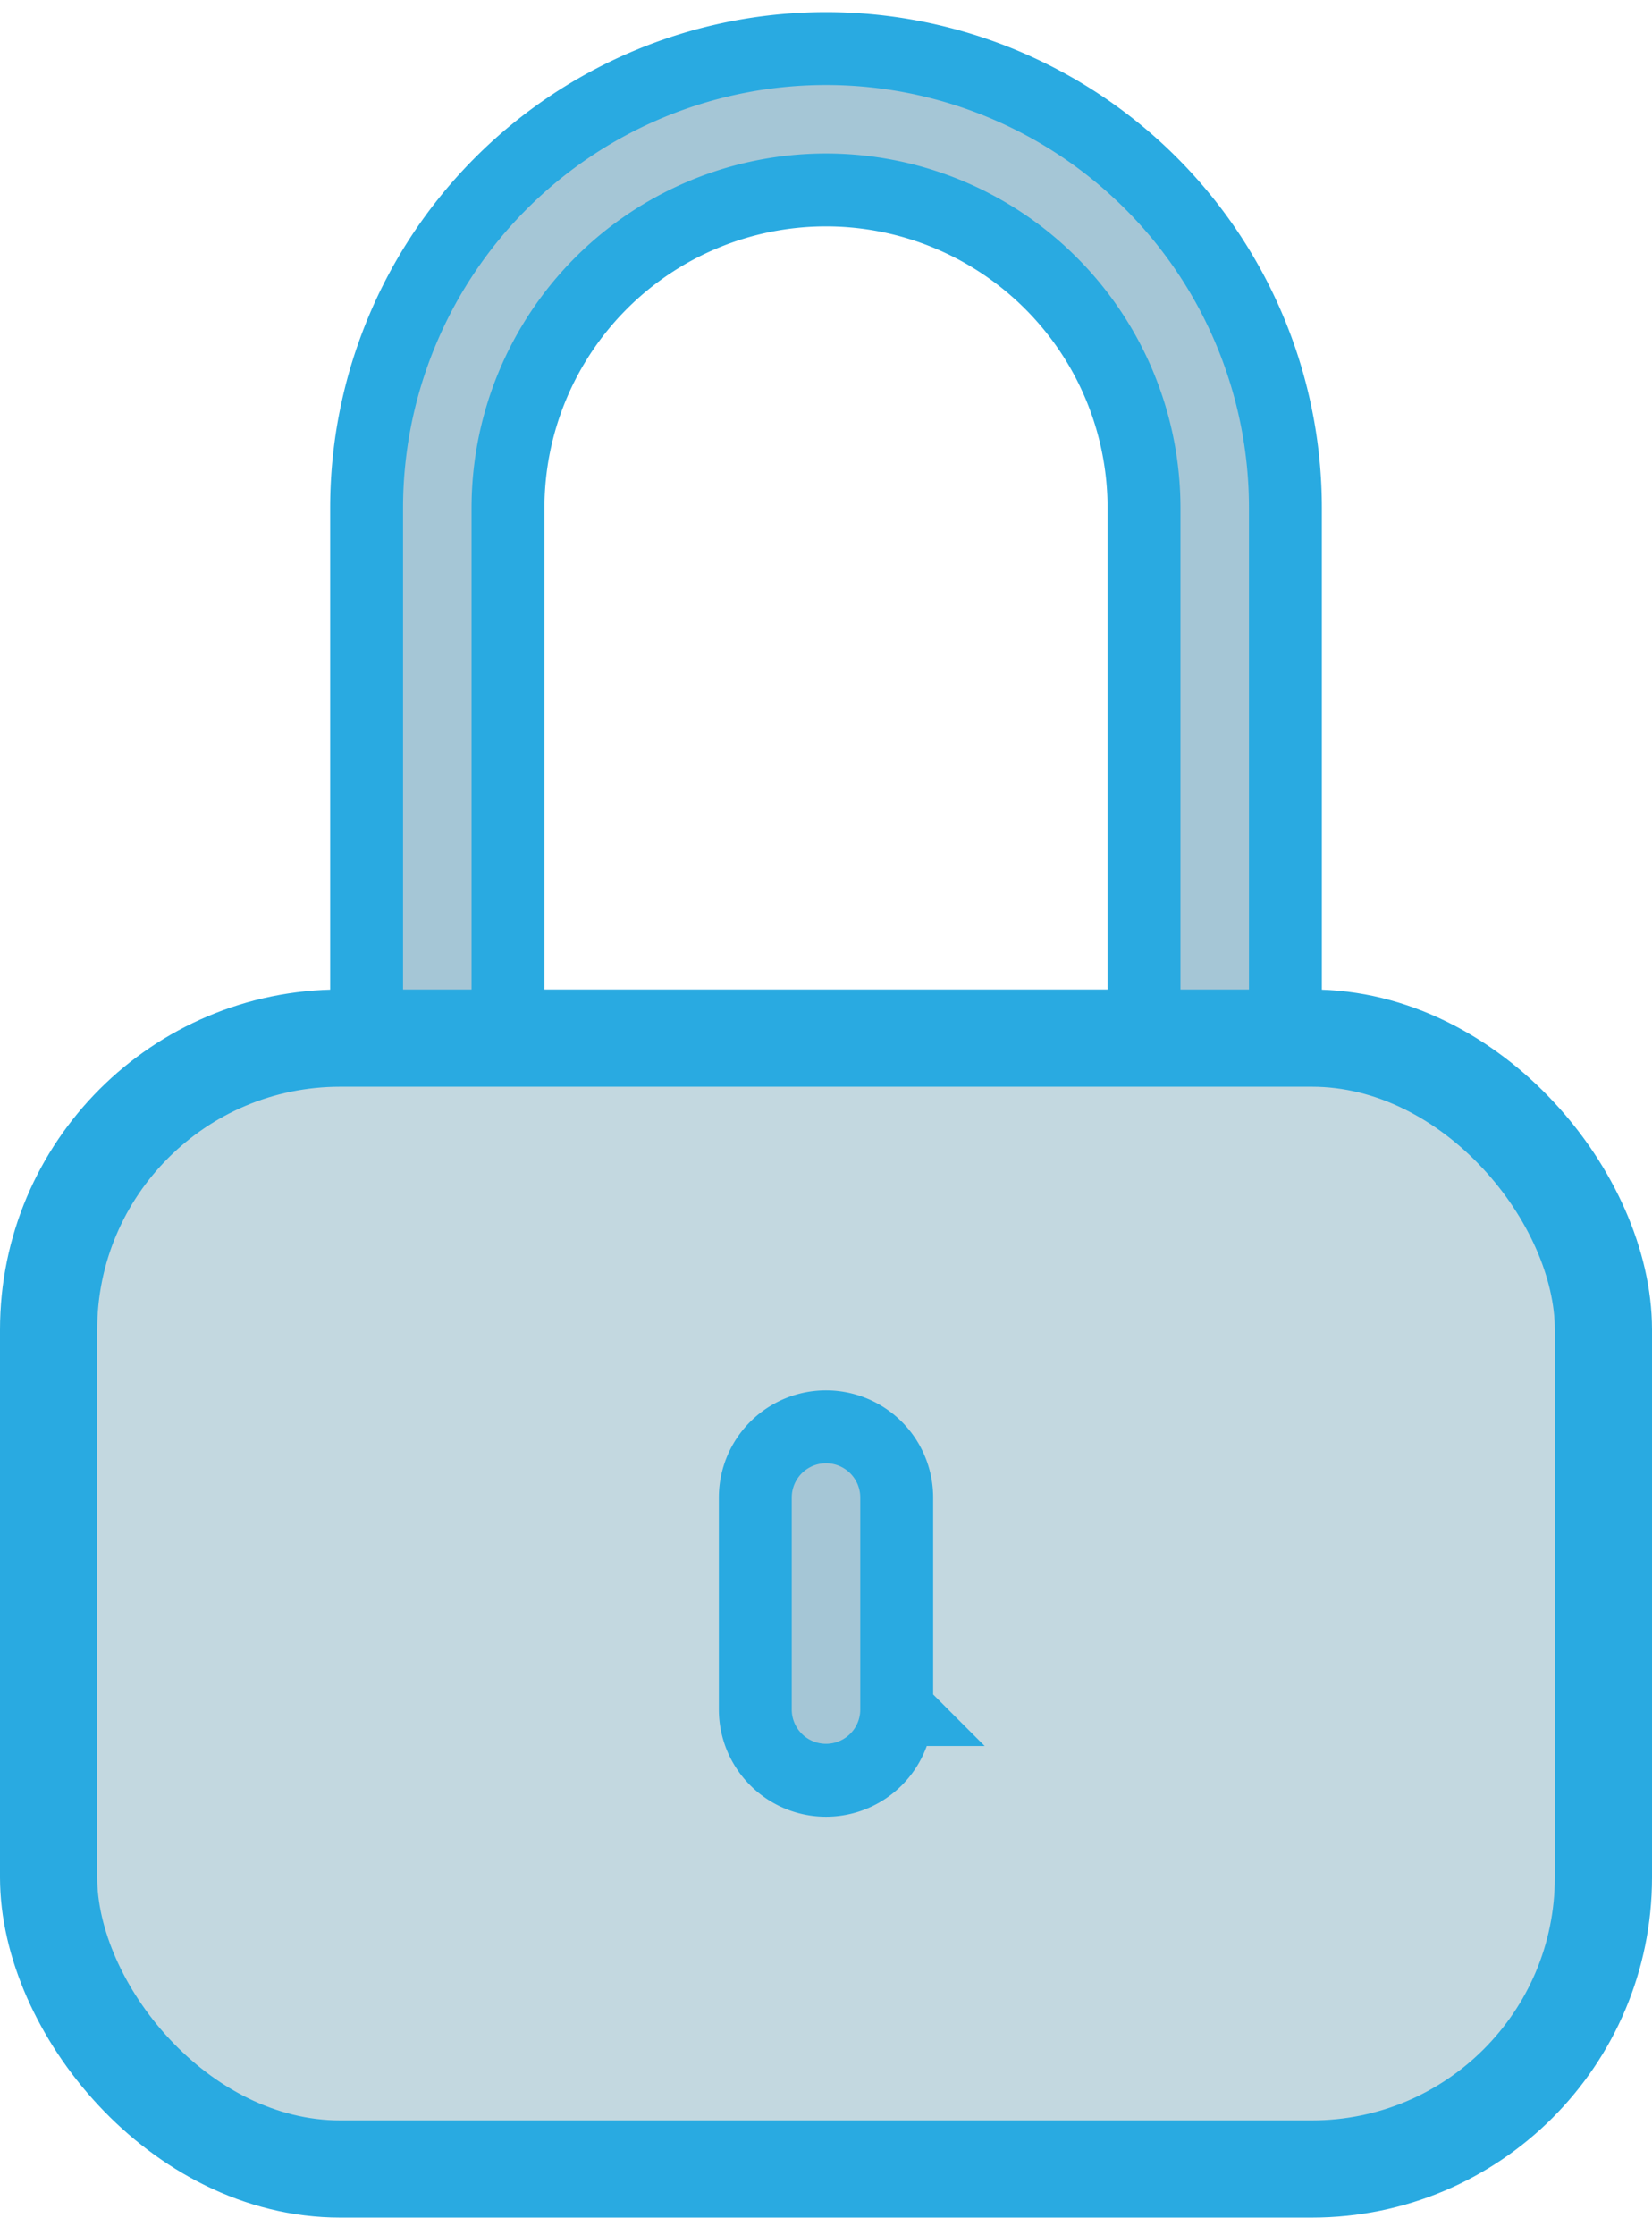
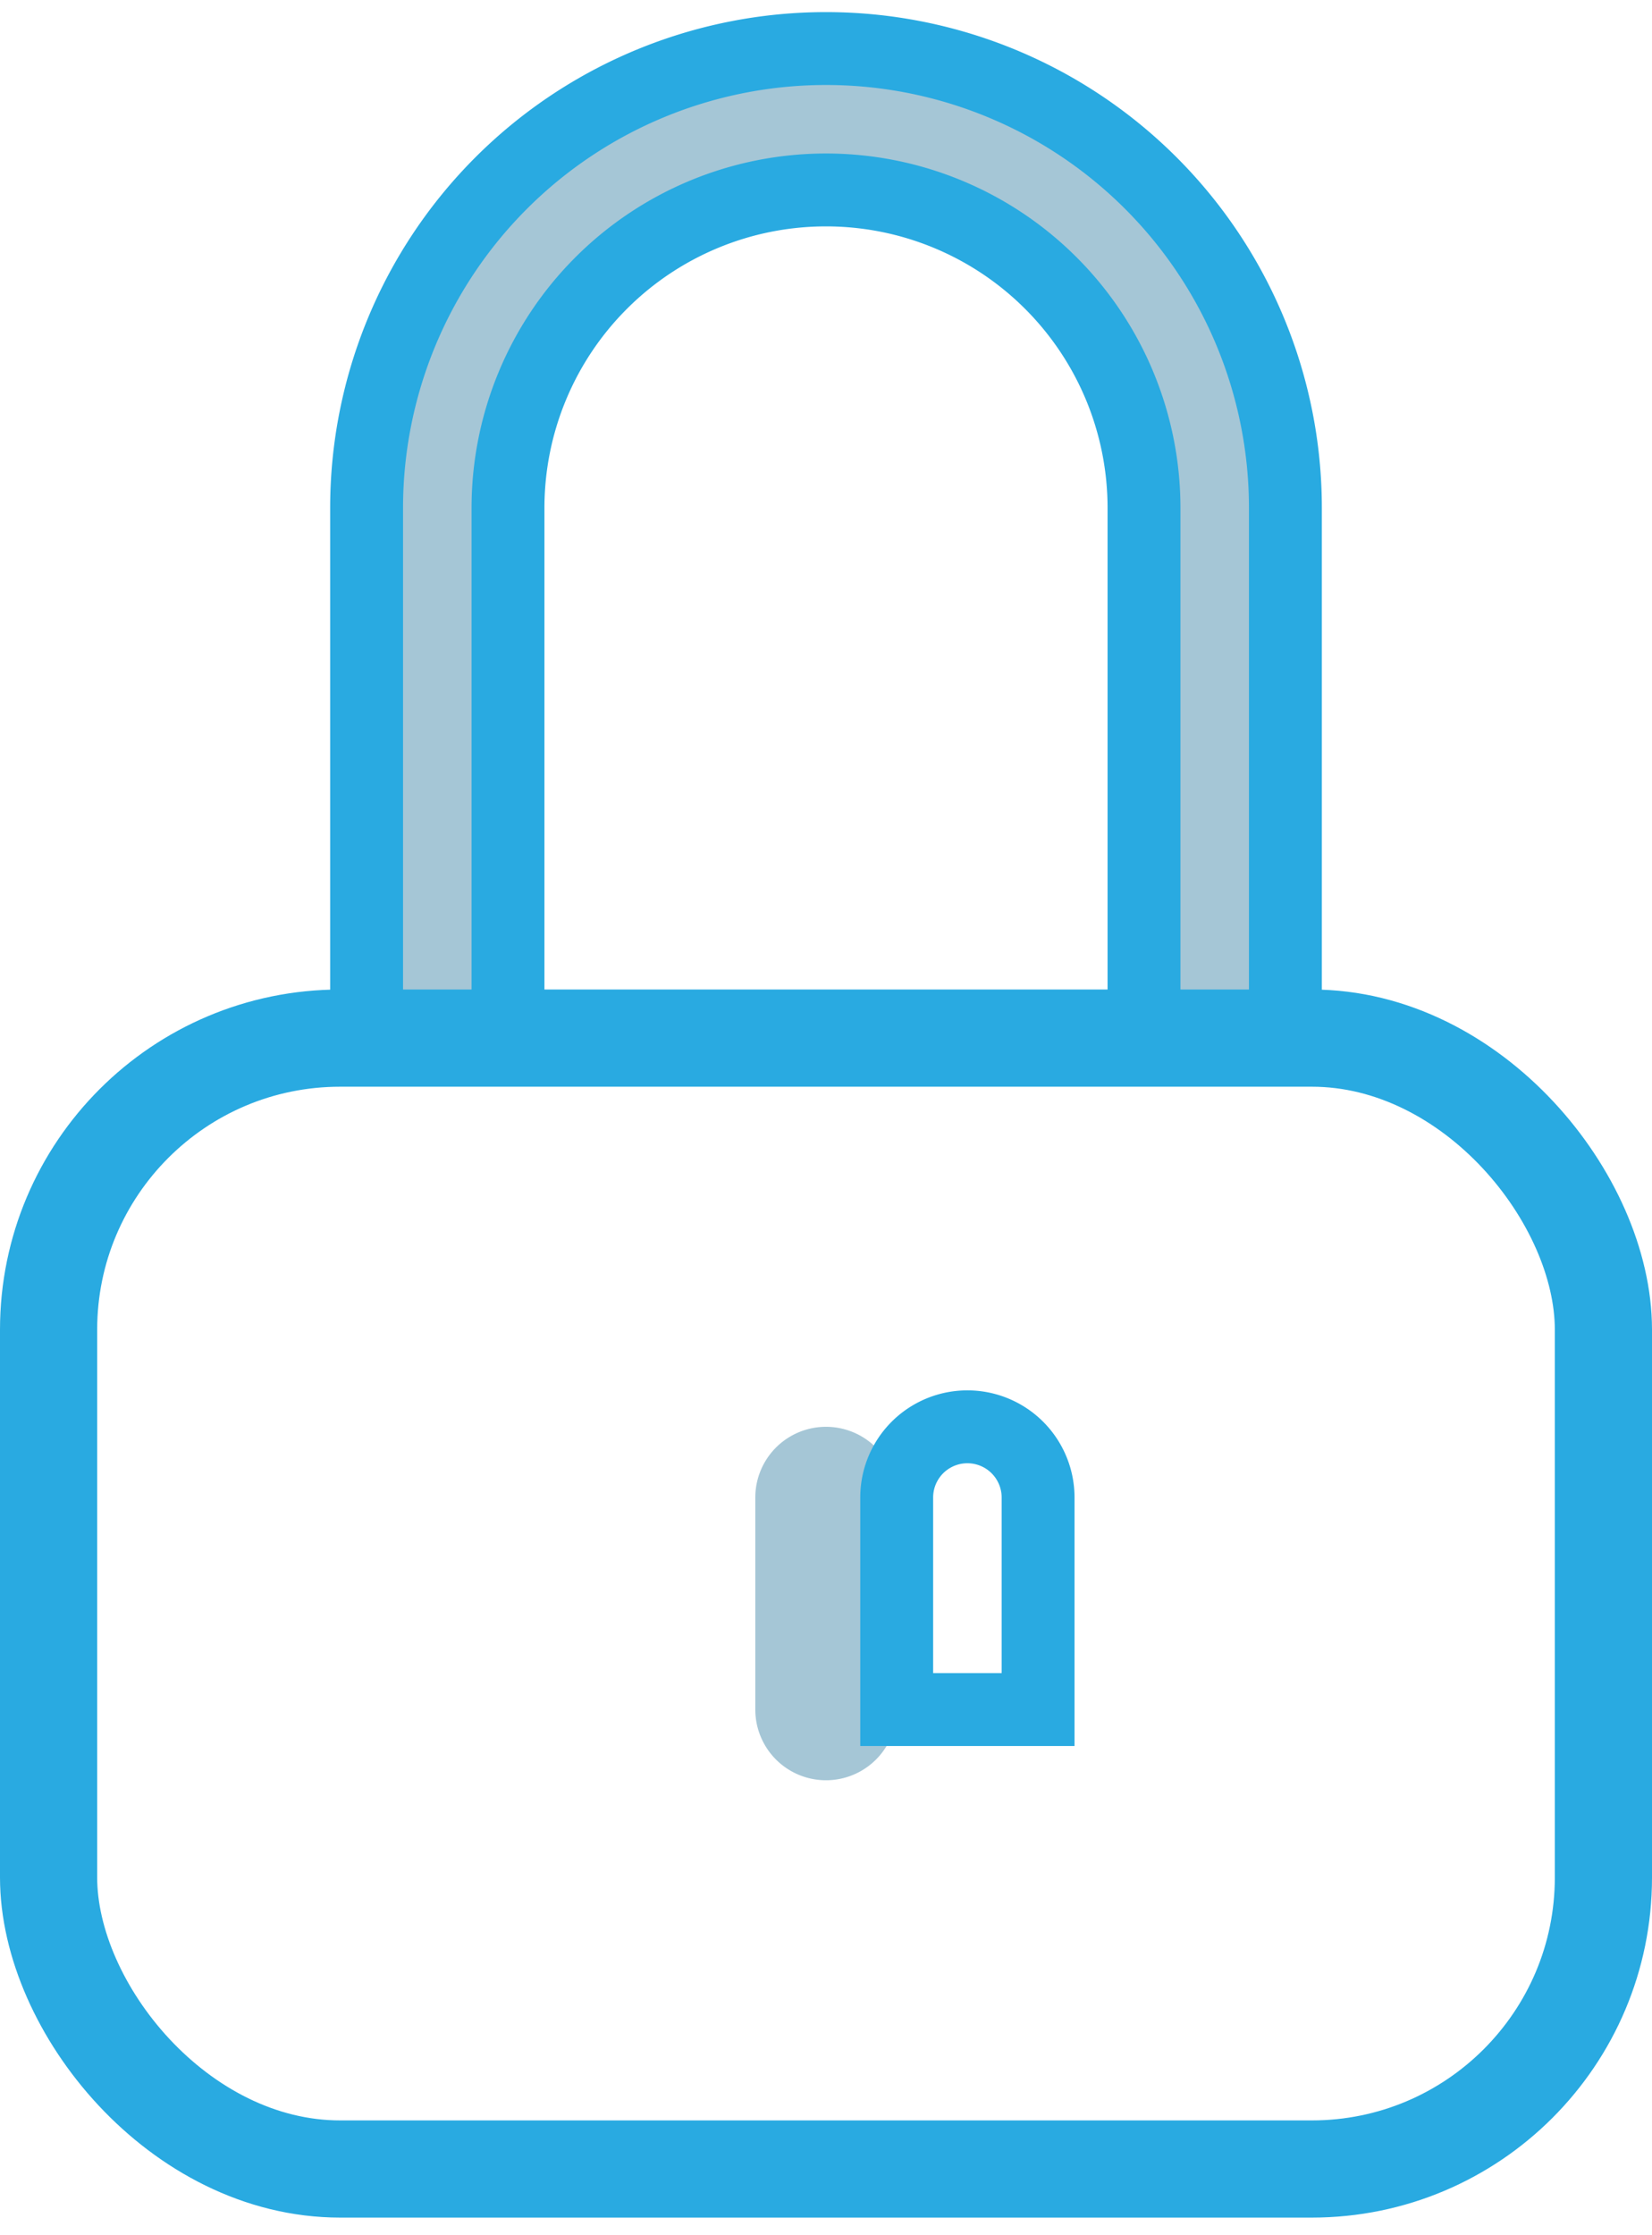
<svg xmlns="http://www.w3.org/2000/svg" width="34" height="46">
  <g transform="translate(1 1)" fill="none" fill-rule="evenodd">
-     <rect fill="#c3d8e0" fill-rule="nonzero" y="20.364" width="32" height="23.273" rx="6" />
    <path d="M6.545 20.364V9.454a9.455 9.455 0 1 1 18.91 0v10.91h-2.91V9.454a6.545 6.545 0 1 0-13.09 0v10.91h-2.91zm10.91 13.818a1.455 1.455 0 0 1-2.91 0v-4.364a1.455 1.455 0 0 1 2.91 0v4.364z" fill="#a5c6d6" fill-rule="nonzero" />
    <rect stroke="#29aae1" stroke-width="2" stroke-linecap="round" y="20.364" width="32" height="23.273" rx="6" />
-     <path d="M6.545 20.364V9.454a9.455 9.455 0 1 1 18.91 0v10.91H6.545zm10.91 13.818a1.455 1.455 0 0 1-2.91 0v-4.364a1.455 1.455 0 0 1 2.91 0v4.364z" stroke="#29aae1" stroke-width="1.5" stroke-linecap="round" />
+     <path d="M6.545 20.364V9.454a9.455 9.455 0 1 1 18.91 0v10.91H6.545zm10.91 13.818v-4.364a1.455 1.455 0 0 1 2.91 0v4.364z" stroke="#29aae1" stroke-width="1.5" stroke-linecap="round" />
    <path d="M9.455 20.364V9.454a6.545 6.545 0 0 1 13.09 0v10.91" stroke="#29aae1" stroke-width="1.5" stroke-linecap="round" />
  </g>
</svg>